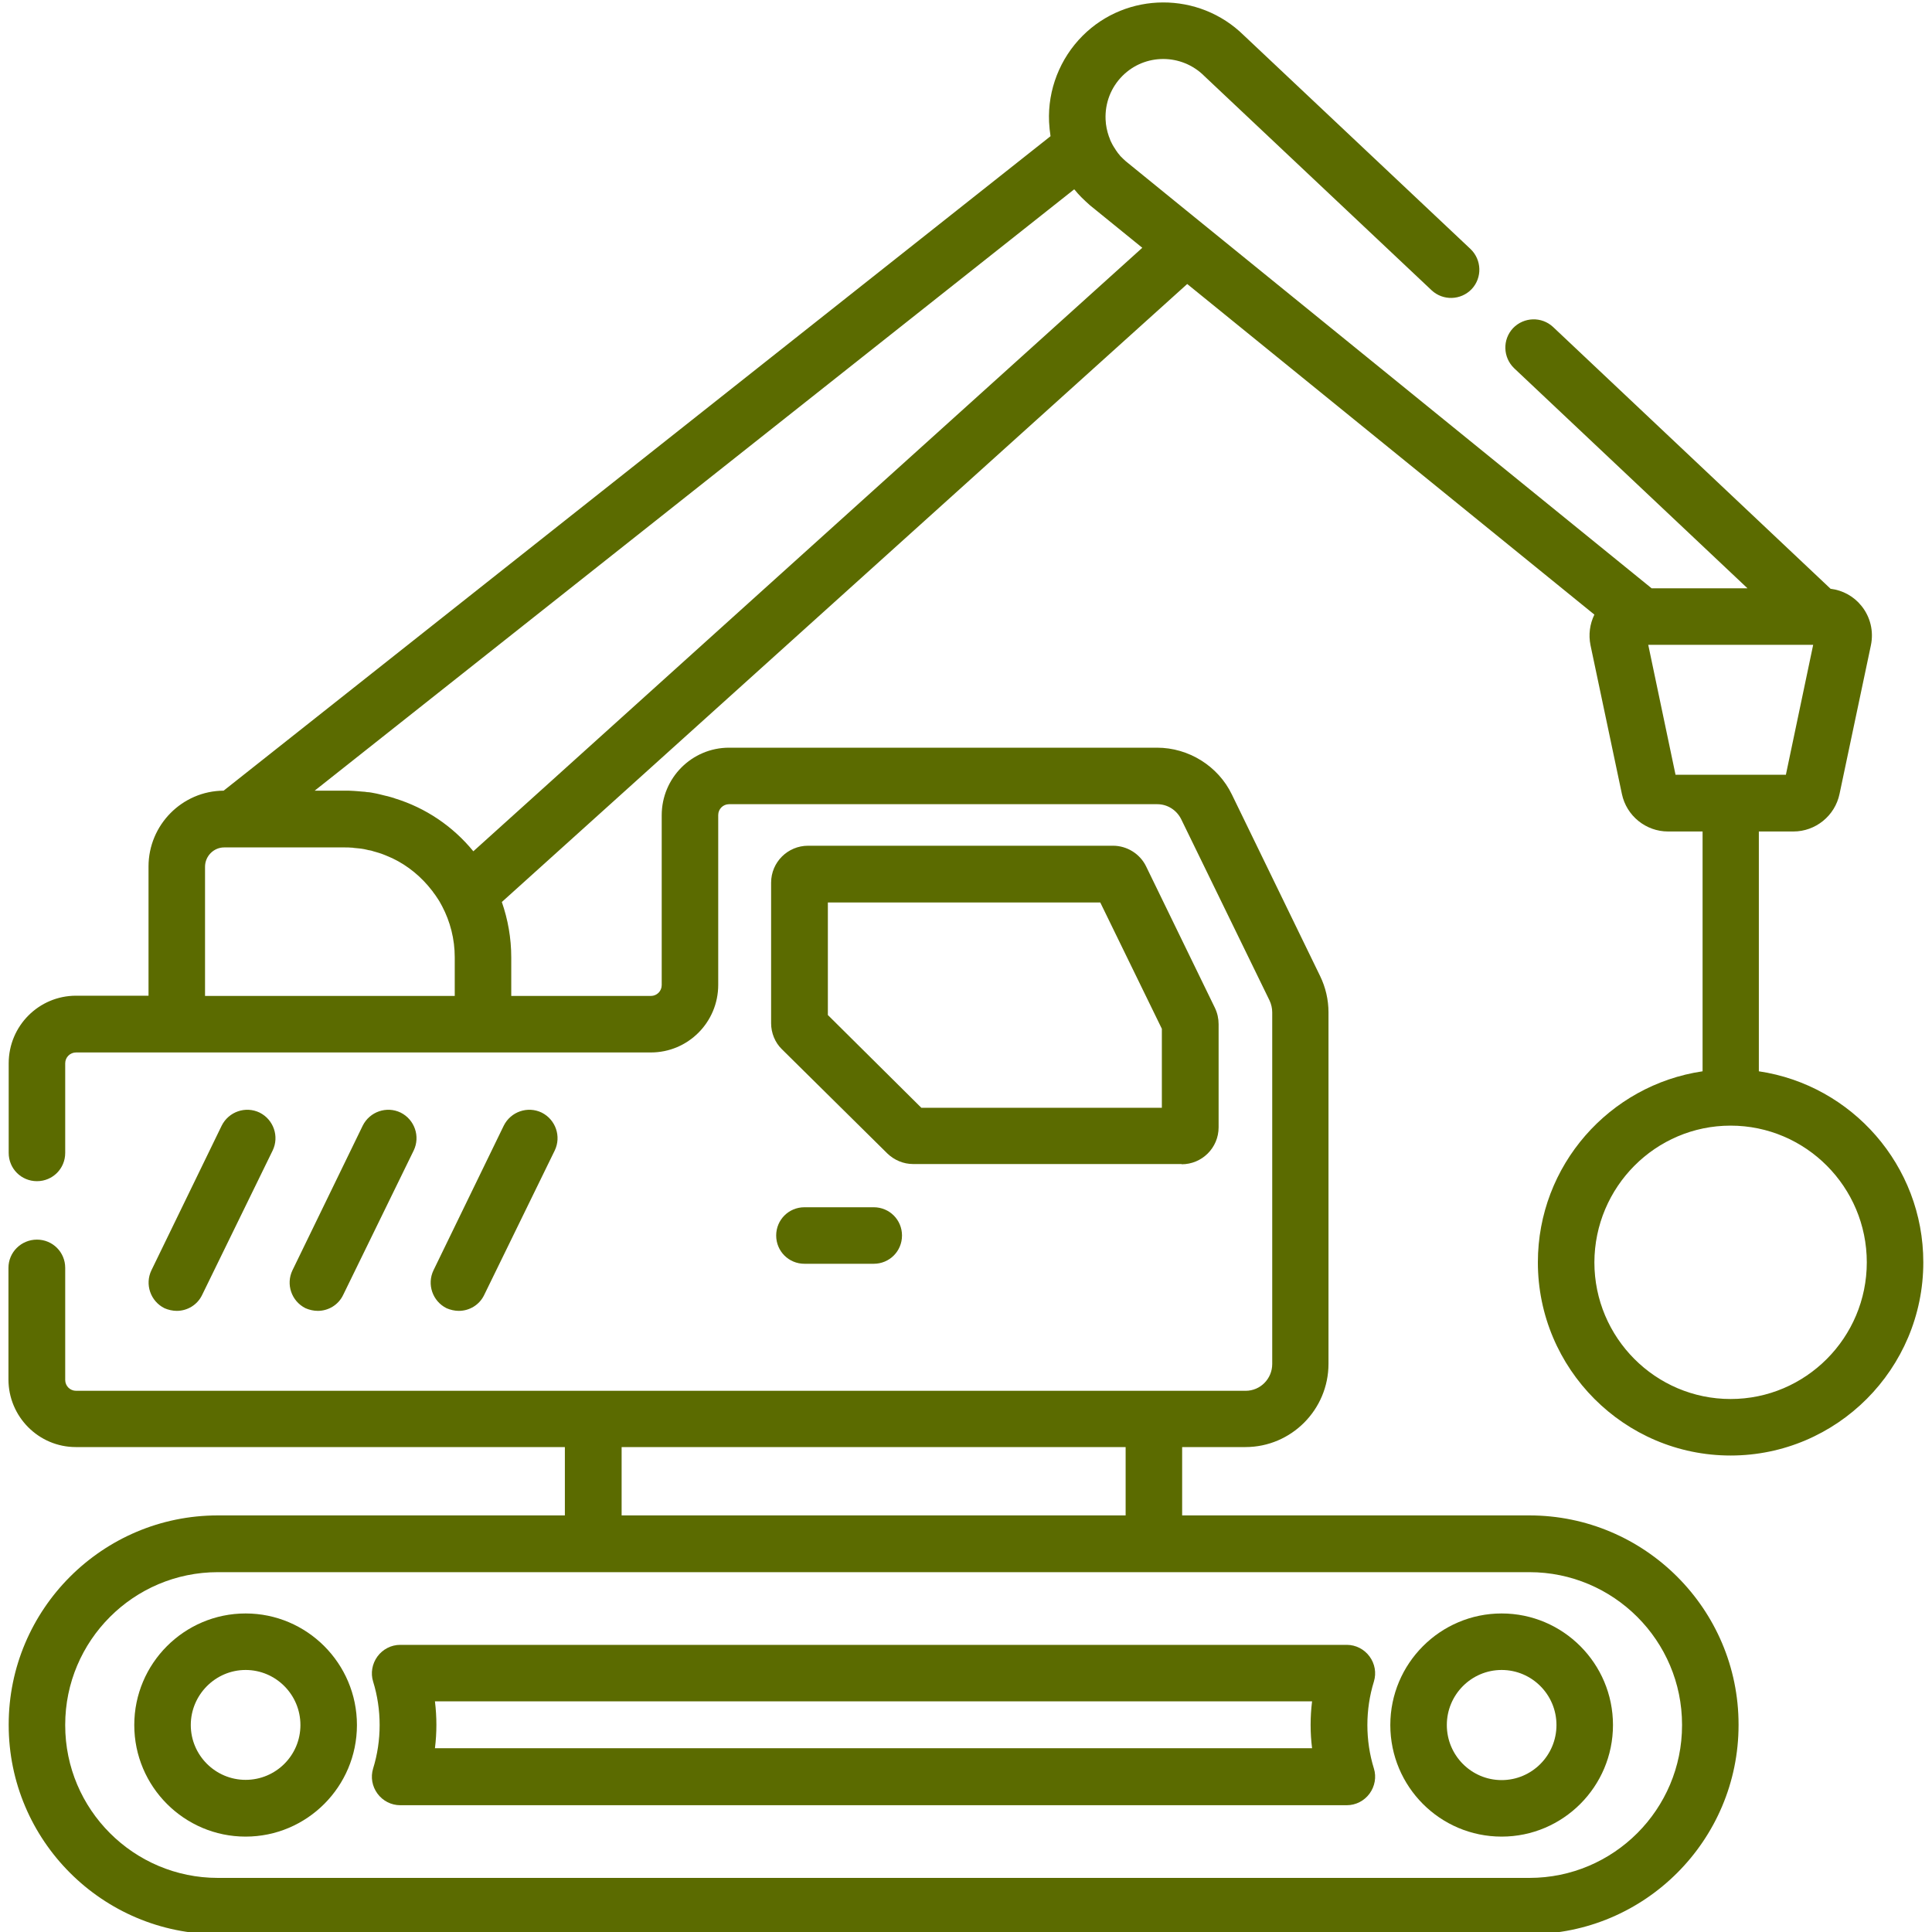
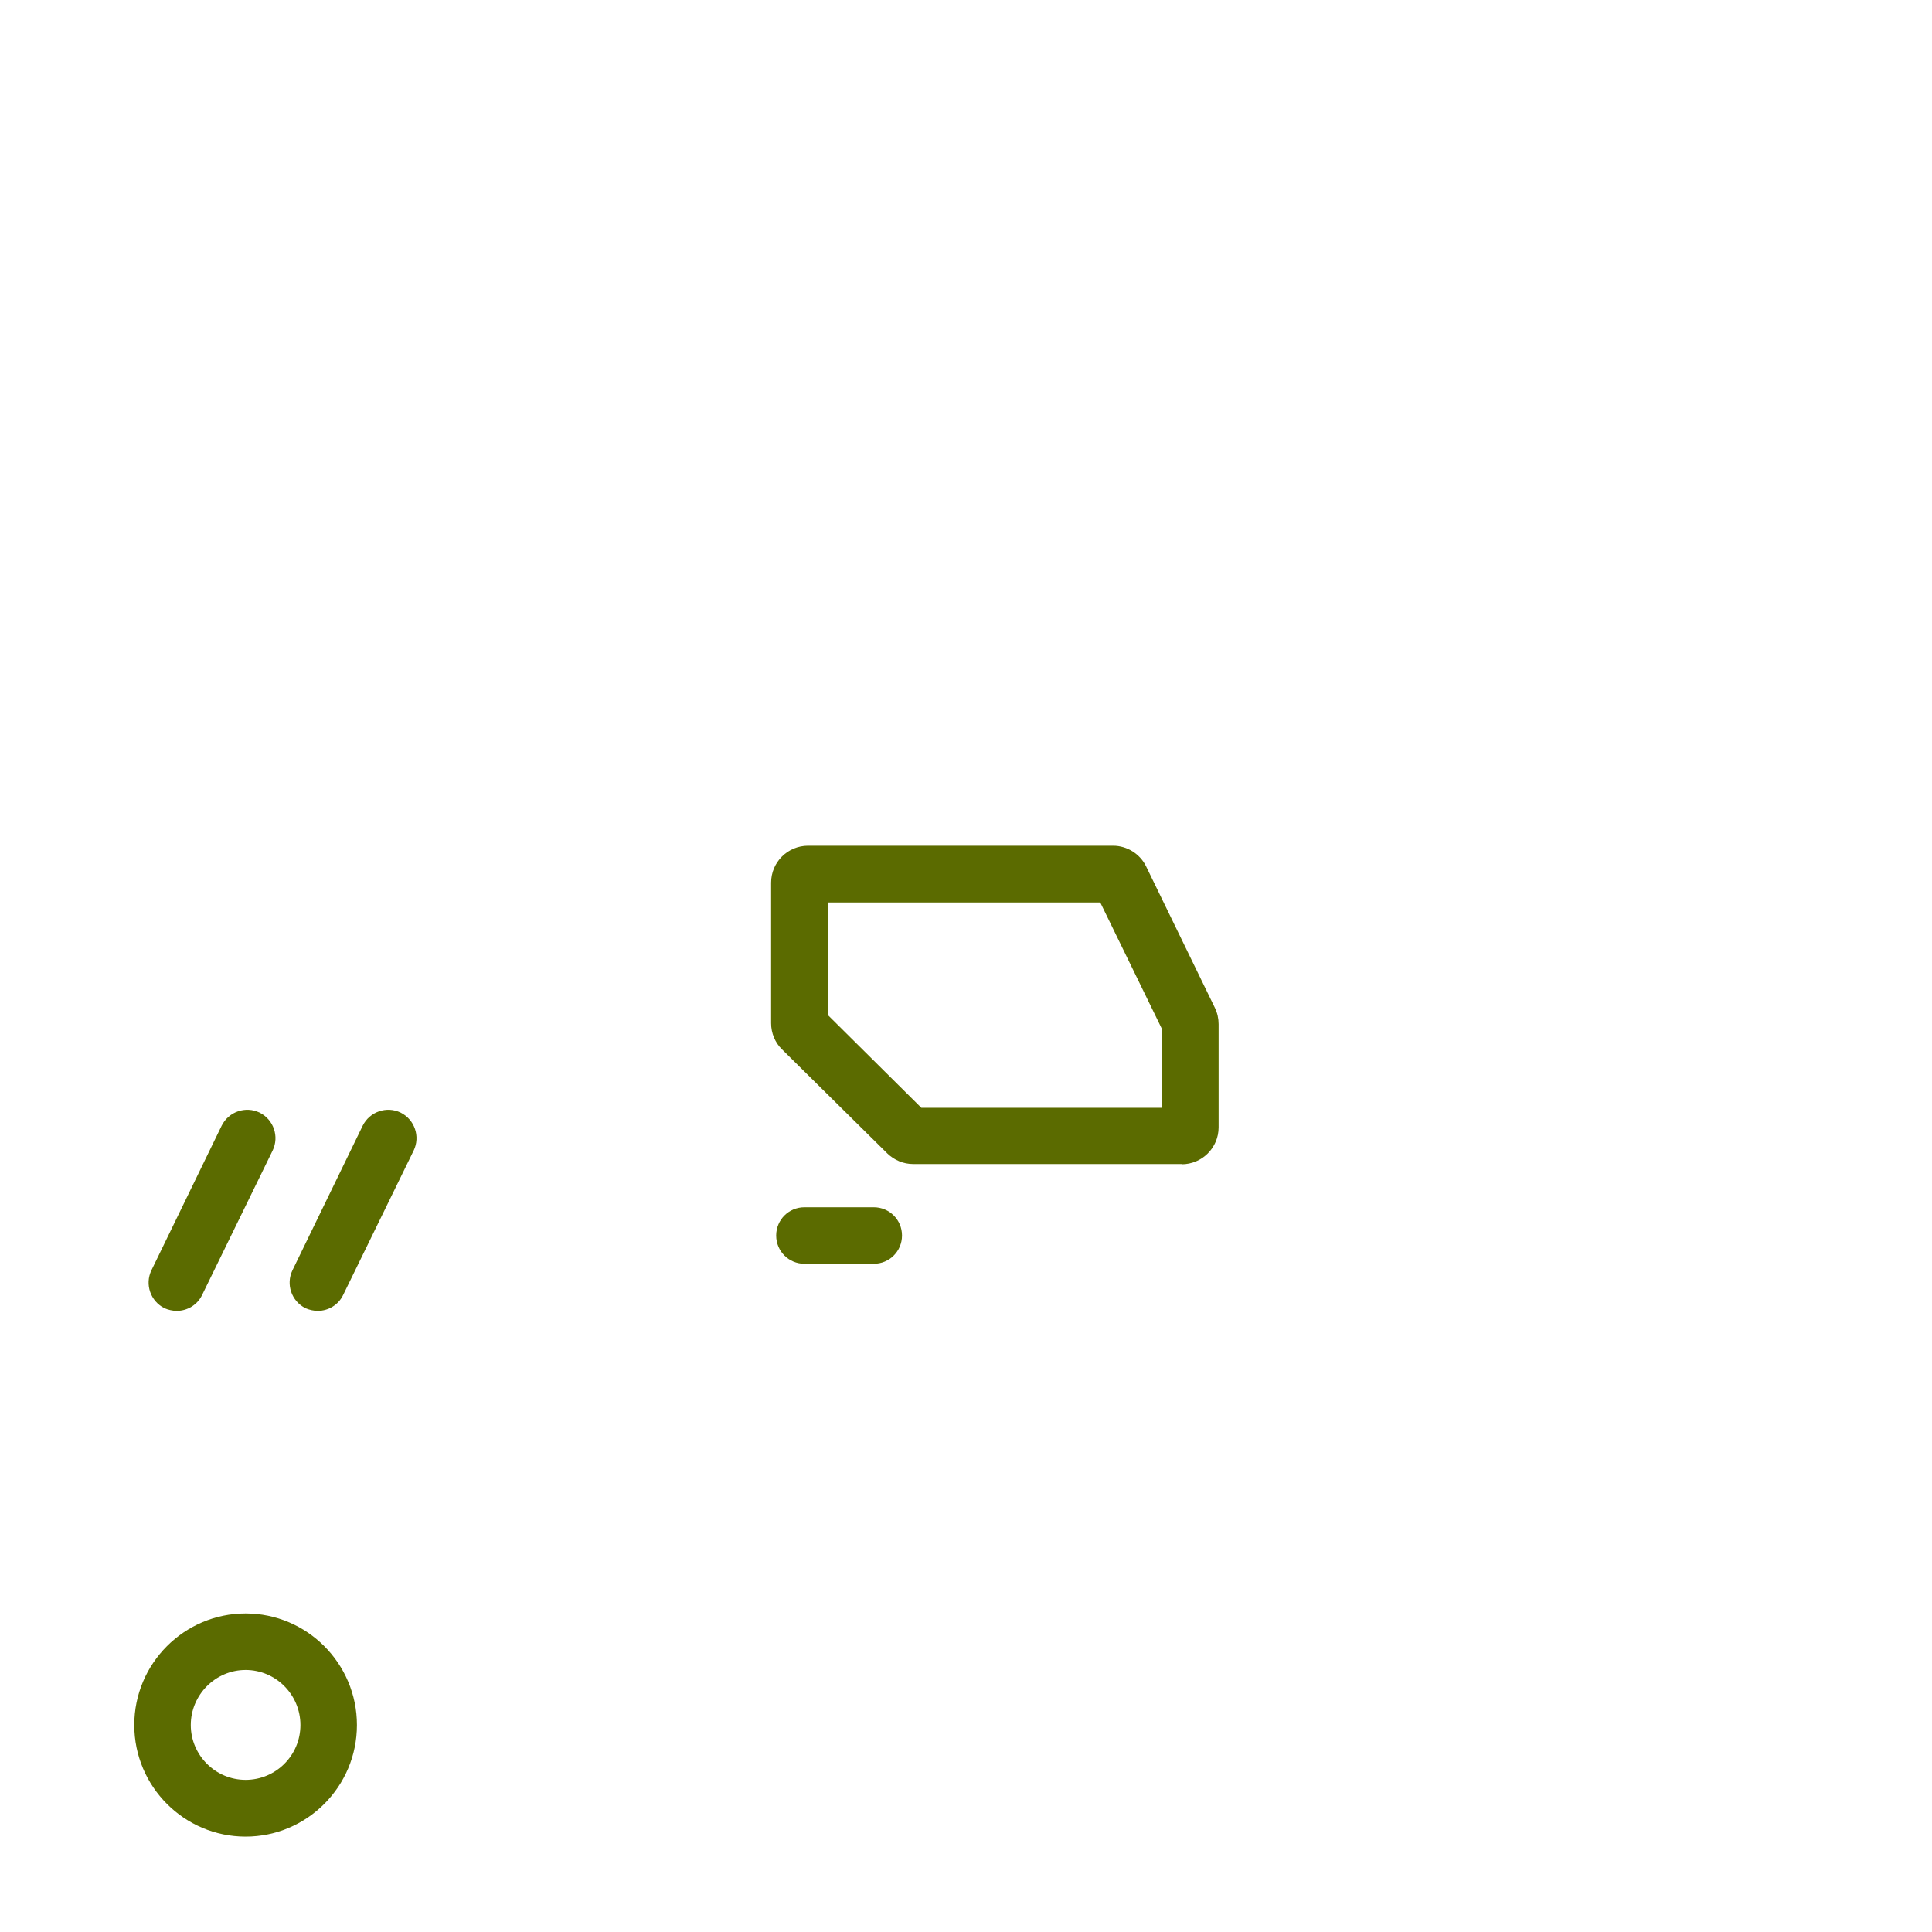
<svg xmlns="http://www.w3.org/2000/svg" version="1.1" id="Layer_1" x="0px" y="0px" viewBox="0 0 800 800" enable-background="new 0 0 800 800" xml:space="preserve">
  <g>
    <g>
      <g>
        <path fill="#5B6B00" d="M101.7,668.1c-25.4,0-46.1,20.7-46.1,46.2c0,25.5,20.7,46.2,46.1,46.2c25.4,0,46.1-20.7,46.1-46.2     S127.1,668.1,101.7,668.1z M101.7,737C89.2,737,79,726.8,79,714.3s10.2-22.8,22.7-22.8c12.5,0,22.7,10.2,22.7,22.8     S114.2,737,101.7,737z" />
-         <path fill="#5B6B00" d="M621.8,760.5c25.4,0,46.1-20.7,46.1-46.2s-20.7-46.2-46.1-46.2s-46.1,20.7-46.1,46.2     S596.3,760.5,621.8,760.5z M621.8,691.5c12.5,0,22.7,10.2,22.7,22.8c0,12.6-10.2,22.8-22.7,22.8s-22.7-10.2-22.7-22.8     C599.1,701.7,609.3,691.5,621.8,691.5z" />
-         <path fill="#5B6B00" d="M156.3,685.9c-2.2,3-2.9,6.9-1.8,10.4c1.8,5.8,2.7,11.9,2.7,18c0,6.1-0.9,12.2-2.7,18     c-1.1,3.6-0.4,7.4,1.8,10.4c2.2,3,5.7,4.8,9.4,4.8h392c3.7,0,7.2-1.8,9.4-4.8c2.2-3,2.9-6.9,1.8-10.4c-1.8-5.8-2.7-11.9-2.7-18     c0-6.1,0.9-12.2,2.7-18c1.1-3.6,0.4-7.4-1.8-10.4c-2.2-3-5.7-4.8-9.4-4.8h-392C162,681.1,158.5,682.9,156.3,685.9z M180.1,704.5     h363.2c-0.4,3.2-0.6,6.5-0.6,9.7c0,3.3,0.2,6.5,0.6,9.7H180.1c0.4-3.2,0.6-6.5,0.6-9.7C180.7,711,180.5,707.8,180.1,704.5z" />
        <path fill="#5B6B00" d="M333.1,499.9c-6.5,0-11.7,5.2-11.7,11.7s5.2,11.7,11.7,11.7h28.7c6.5,0,11.7-5.2,11.7-11.7     s-5.2-11.7-11.7-11.7H333.1z" />
        <path fill="#5B6B00" d="M73.2,542.8c4.3,0,8.5-2.4,10.5-6.6l29.2-59.8c2.8-5.8,0.4-12.8-5.4-15.7c-5.8-2.8-12.8-0.4-15.7,5.4     L62.7,526c-2.8,5.8-0.4,12.8,5.4,15.7C69.7,542.4,71.5,542.8,73.2,542.8z" />
        <path fill="#5B6B00" d="M131.6,542.8c4.3,0,8.5-2.4,10.5-6.6l29.2-59.8c2.8-5.8,0.4-12.8-5.4-15.7c-5.8-2.8-12.8-0.4-15.7,5.4     L121.1,526c-2.8,5.8-0.4,12.8,5.4,15.7C128.1,542.4,129.9,542.8,131.6,542.8z" />
-         <path fill="#5B6B00" d="M190,542.8c4.3,0,8.5-2.4,10.5-6.6l29.2-59.8c2.8-5.8,0.4-12.8-5.4-15.7c-5.8-2.8-12.8-0.4-15.7,5.4     L179.5,526c-2.8,5.8-0.4,12.8,5.4,15.7C186.5,542.4,188.3,542.8,190,542.8z" />
        <path fill="#5B6B00" d="M489.3,482.1c8.4,0,15.3-6.8,15.3-15.3v-42.7c0-2.3-0.5-4.6-1.5-6.7l-28.5-58.6     c-2.5-5.2-7.9-8.6-13.7-8.6H334.6c-8.4,0-15.3,6.8-15.3,15.3v58.2c0,4,1.6,8,4.5,10.8l43.6,43.1c2.9,2.8,6.7,4.4,10.7,4.4H489.3z      M342.8,420.3v-46.6h112.8l25.5,52.3v32.7h-99.6L342.8,420.3z" />
-         <path fill="#5B6B00" d="M636.8,522.7c0,44.1,35.8,80,79.8,80c44,0,79.8-35.9,79.8-80c0-40.1-29.6-73.4-68.1-79.1v-99.3h14.3     c9.2,0,17.2-6.5,19.1-15.5l13-61.6c1.2-5.8-0.2-11.7-3.9-16.3c-3.2-4-7.8-6.5-12.8-7.1L643.1,135.4c-4.7-4.4-12.1-4.2-16.6,0.5     c-4.4,4.7-4.2,12.1,0.5,16.6l96.6,91.1h-39.7L490.3,86.4l-24.1-19.6c-0.7-0.6-1.4-1.3-2.1-2c-0.2-0.2-0.4-0.4-0.5-0.6     c-0.5-0.5-0.9-1.1-1.3-1.7c-0.2-0.2-0.3-0.4-0.4-0.6c-0.5-0.7-0.9-1.4-1.3-2.1c0-0.1-0.1-0.2-0.1-0.2c-0.5-0.9-0.9-1.8-1.2-2.8     c0-0.1-0.1-0.1-0.1-0.2c-0.8-2.3-1.3-4.6-1.4-7.1c-0.3-6.8,2.2-13.3,7-18.1c9.3-9.3,24.4-9.3,33.8,0c0.1,0.1,0.1,0.1,0.2,0.2     l94,88.6c4.7,4.4,12.1,4.2,16.6-0.5c4.4-4.7,4.2-12.1-0.5-16.6l-93.9-88.5c-18.5-18.2-48.4-18.1-66.7,0.2     c-9.4,9.4-14.5,22.4-13.9,35.7c0.1,2,0.3,3.9,0.6,5.9L92.6,327.4c-17.2,0.1-31.1,14.2-31.1,31.4v53.5h-30     c-15.4,0-27.9,12.5-27.9,28v37.1c0,6.5,5.2,11.7,11.7,11.7S27,483.9,27,477.4v-37.1c0-2.5,2-4.5,4.5-4.5h41.7H200h69.5     c15.4,0,27.9-12.5,27.9-28v-70.3c0-2.5,2-4.5,4.5-4.5h177.3c4.2,0,8,2.4,9.9,6.2l36.6,75.1c0.7,1.5,1.1,3.2,1.1,4.9v145.6     c0,6.1-4.9,11.1-11,11.1h-37.9H245.7H31.5c-2.5,0-4.5-2-4.5-4.5V525c0-6.5-5.2-11.7-11.7-11.7S3.5,518.5,3.5,525v46.2     c0,15.4,12.5,28,27.9,28h202.5v28.3H90.2c-47.8,0-86.6,38.9-86.6,86.6v0.2c0,47.8,38.9,86.6,86.6,86.6h543.1     c47.8,0,86.6-38.9,86.6-86.6v-0.2c0-47.8-38.9-86.6-86.6-86.6H489.5v-28.3h26.2c19,0,34.4-15.5,34.4-34.5V419.2     c0-5.2-1.2-10.4-3.5-15.1L510.1,329c-5.7-11.8-17.9-19.4-31-19.4H301.9c-15.4,0-27.9,12.5-27.9,28v70.3c0,2.5-2,4.5-4.5,4.5     h-57.8v-15.9c0-8.1-1.4-15.8-3.9-23l283.8-255.9l168.6,136.9c-1.9,3.9-2.5,8.3-1.6,12.7l13,61.6c1.9,9,9.9,15.5,19.1,15.5h14.3     v99.3C666.4,449.3,636.8,482.6,636.8,522.7z M257.4,599.2h208.7v28.3H257.4V599.2z M633.3,651c34.8,0,63.2,28.3,63.2,63.2v0.2     c0,34.8-28.3,63.2-63.2,63.2H90.2c-34.8,0-63.2-28.3-63.2-63.2v-0.2c0-34.8,28.3-63.2,63.2-63.2h155.5h232.1H633.3z M188.3,412.4     H84.9v-53.5c0-4.4,3.6-8,7.9-8h4.5h45.5c1,0,1.9,0,2.8,0.1c0.3,0,0.6,0,0.9,0.1c0.7,0.1,1.4,0.1,2.1,0.2c0.3,0,0.6,0.1,0.9,0.1     c0.9,0.1,1.7,0.3,2.6,0.5c0.4,0.1,0.7,0.2,1,0.2c0.5,0.1,1,0.2,1.5,0.4c0.5,0.1,0.9,0.3,1.4,0.4c0.3,0.1,0.7,0.2,1,0.3     c1.9,0.6,3.7,1.4,5.5,2.2c0,0,0,0,0,0c6.5,3.1,12.1,7.8,16.4,13.4c0.2,0.2,0.4,0.5,0.5,0.7c0.3,0.4,0.6,0.8,0.9,1.2     c0.4,0.6,0.8,1.2,1.2,1.8c0.2,0.3,0.3,0.5,0.5,0.8c0.4,0.7,0.8,1.4,1.1,2c3.3,6.3,5.2,13.5,5.2,21.1L188.3,412.4L188.3,412.4z      M196,352.5c-8.5-10.4-19.8-18-32.5-21.9c-0.1,0-0.2-0.1-0.2-0.1c-0.9-0.3-1.8-0.5-2.8-0.8c-0.3-0.1-0.6-0.1-0.9-0.2     c-0.8-0.2-1.6-0.4-2.4-0.6c-0.4-0.1-0.9-0.2-1.3-0.3c-0.7-0.1-1.4-0.3-2.1-0.4c-0.6-0.1-1.2-0.2-1.8-0.2     c-0.6-0.1-1.2-0.2-1.8-0.2c-0.8-0.1-1.5-0.1-2.3-0.2c-0.5,0-0.9-0.1-1.4-0.1c-1.2-0.1-2.5-0.1-3.7-0.1h-12.5l314.5-249     c0.1,0.1,0.2,0.2,0.3,0.3c0.8,1,1.7,2,2.6,2.9c0.1,0.1,0.2,0.2,0.3,0.3c1,1,2,1.9,3.1,2.9c0.1,0,0.1,0.1,0.1,0.1l21.8,17.7     L196,352.5z M693.8,320.8L682.5,267h68.3l-11.3,53.8H693.8z M716.6,466.1c31.1,0,56.4,25.4,56.4,56.6c0,31.2-25.3,56.6-56.4,56.6     c-31.1,0-56.4-25.4-56.4-56.6C660.3,491.5,685.5,466.1,716.6,466.1z" />
      </g>
    </g>
  </g>
</svg>